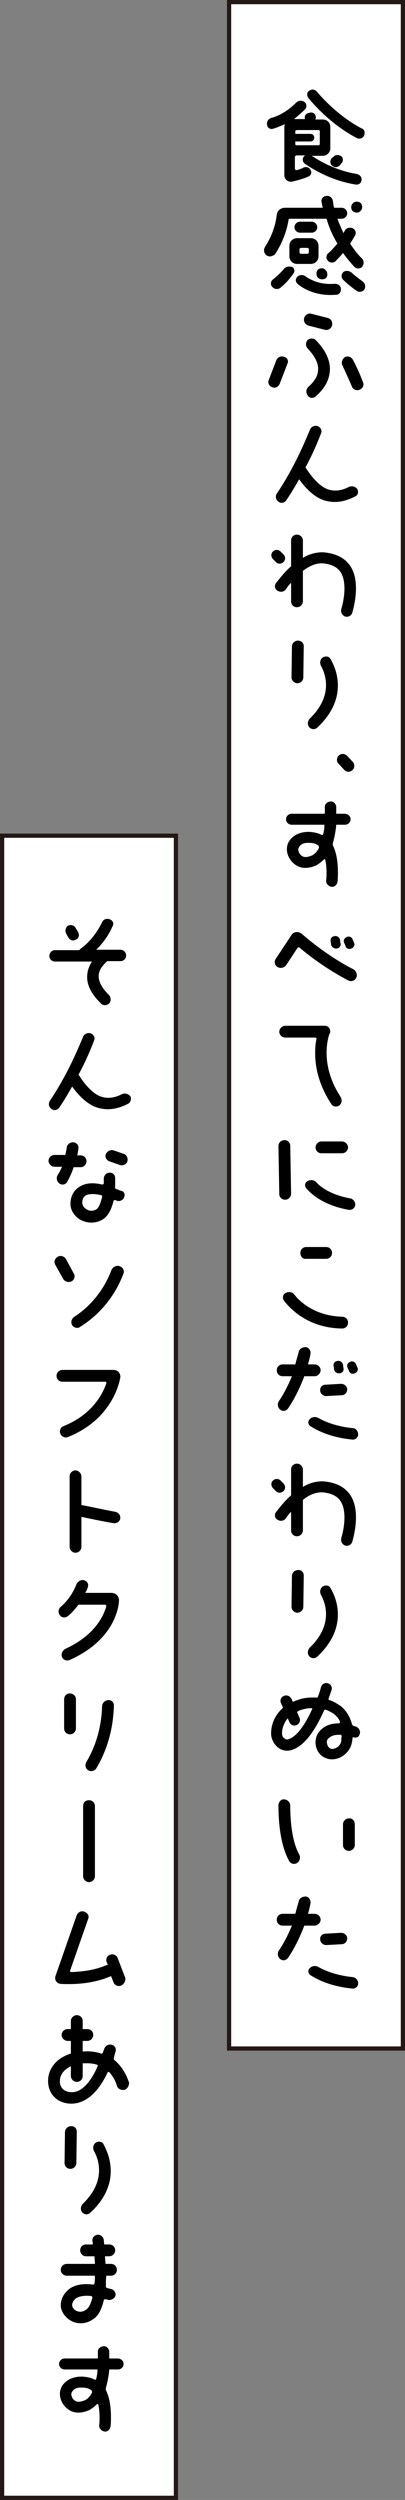
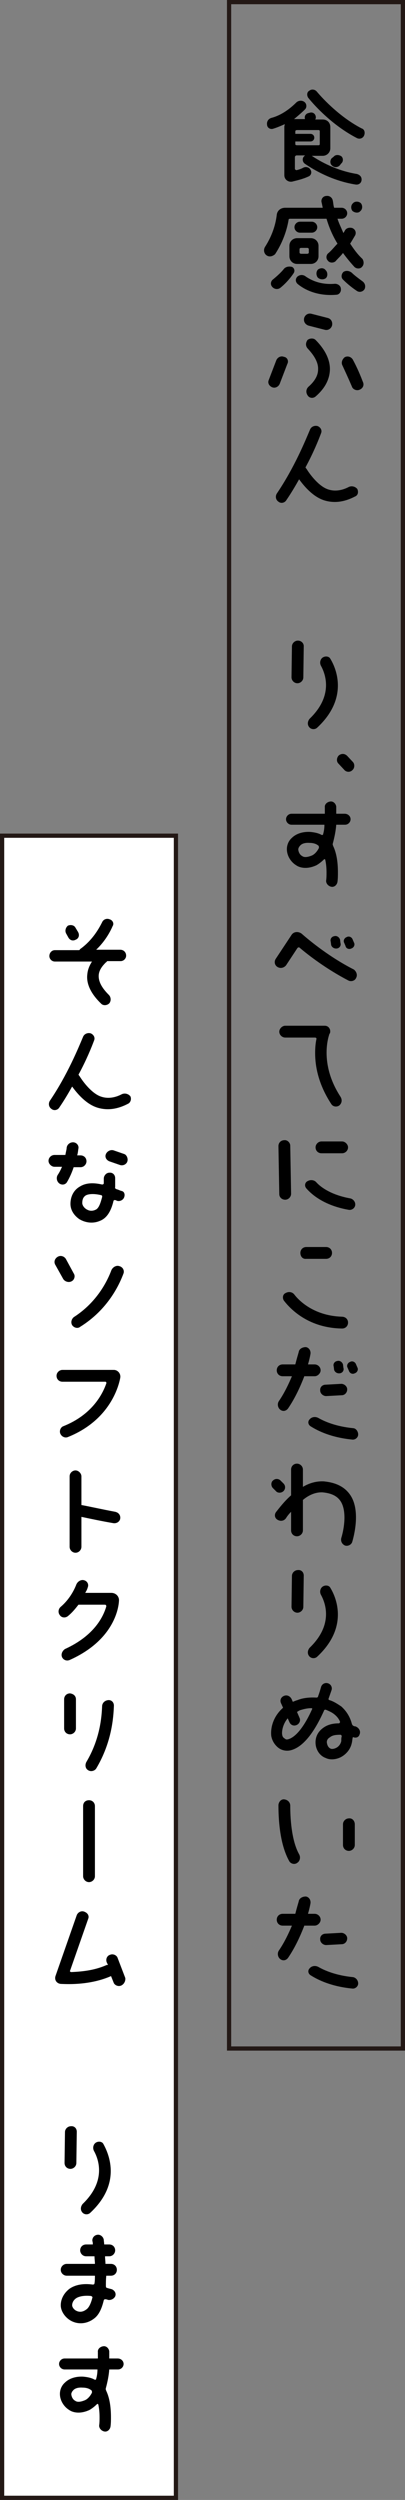
<svg xmlns="http://www.w3.org/2000/svg" version="1.1" id="_レイヤー_2" x="0px" y="0px" viewBox="0 0 96 592" style="enable-background:new 0 0 96 592;" xml:space="preserve">
  <rect x="0" y="0" width="96" height="592" fill="#808080" stroke="none" />
  <style type="text/css">
	.st0{fill:#FFFFFF;}
	.st1{fill:#231815;}
</style>
  <g>
    <g>
      <g>
-         <rect x="54.3" y="0.5" class="st0" width="41.2" height="484.6" />
        <path class="st1" d="M95,1v483.6H54.8V1H95 M96,0H53.8v485.6H96V0L96,0z" />
      </g>
      <g>
        <path d="M85.7,42.7c-0.1,0.7-0.7,1.1-1.4,1c-5.7-0.9-10.1-3.6-12-4.9c-0.6-0.4-0.7-1.2-0.3-1.7c0.1-0.1,0.2-0.2,0.3-0.3h-2     c-0.2,0-0.4,0.2-0.4,0.4v2.8c0,0.1,0.2,0.3,0.4,0.3c0.4-0.1,1.1-0.3,1.6-0.6c0.6-0.3,1.4-0.1,1.7,0.5c0.4,0.6,0.1,1.4-0.5,1.6     c-1.5,0.7-3.1,1-3.8,1.2c-1,0.2-1.9-0.5-1.9-1.5V30c0-0.2,0.1-0.4,0.1-0.6c-0.9,0.4-1.8,0.8-2.8,1.1c-0.7,0.2-1.4-0.3-1.4-1     c-0.1-0.7,0.3-1.4,1.1-1.6c2.6-0.7,4.7-2.5,5.8-3.6c0.5-0.5,1.3-0.6,1.9-0.2c0.6,0.4,0.7,1.3,0.2,1.8c-0.6,0.6-1.5,1.4-2.6,2.3     h2.6c-0.2-0.6,0.1-1.2,0.7-1.4l0.4-0.1c0.6-0.2,1.2,0.1,1.4,0.7c0.1,0.3,0.1,0.7-0.1,0.9h1.8c1.1,0,1.8,0.8,1.8,1.8v5     c0,1-0.8,1.8-1.8,1.8h-2.6c1.8,1.2,5.7,3.5,10.7,4.3C85.3,41.4,85.8,41.9,85.7,42.7z M70.4,34.4h5.1c0.2,0,0.3-0.1,0.3-0.3v-3     c0-0.2-0.1-0.3-0.3-0.3h-5.1c-0.2,0-0.4,0.1-0.4,0.3v0.6h3.6c0.5,0,0.9,0.4,0.9,0.9c0,0.5-0.4,0.9-0.9,0.9H70v0.7     C70,34.3,70.2,34.4,70.4,34.4z M86.3,32.1c-0.3,0.7-1.1,0.9-1.7,0.6c-5.6-2.9-9.8-7.4-11.5-9.5c-0.4-0.5-0.4-1.4,0.2-1.7     c0.6-0.5,1.4-0.3,1.8,0.2c1.6,1.9,5.6,6.1,10.6,8.7C86.4,30.6,86.6,31.4,86.3,32.1z M78.7,39.2c-0.5-0.4-0.5-1.2-0.1-1.7l0.5-0.4     c0.4-0.5,1.2-0.5,1.8-0.1c0.5,0.4,0.5,1.3,0,1.7l-0.4,0.5C80,39.7,79.2,39.7,78.7,39.2z" />
        <path d="M63.1,60.4c-0.5-0.4-0.7-1.2-0.3-1.9c2-3.1,2.6-5.9,2.8-7.6c0.1-1,0.9-1.7,2-1.7h8.9c-0.1-0.5-0.2-1-0.3-1.4     c-0.1-0.7,0.4-1.4,1.2-1.4c0.7-0.1,1.4,0.4,1.5,1.2c0.1,0.4,0.1,1,0.3,1.6h1.8c0.7,0,1.3,0.6,1.3,1.3c0,0.7-0.6,1.3-1.3,1.3H80     c0.3,1,0.9,2.2,1.4,3.4c0.1-0.2,0.2-0.3,0.3-0.5c0.3-0.7,1.1-0.9,1.8-0.7c0.7,0.3,1,1,0.7,1.7c-0.3,0.5-0.7,1.2-1.2,2     c0.8,1.2,1.7,2.5,2.9,3.6c0.4,0.6,0.4,1.4-0.1,1.9c-0.4,0.5-1.3,0.5-1.8,0c-1-1.1-1.9-2.2-2.7-3.3c-0.5,0.7-1.2,1.3-1.8,2     c-0.5,0.4-1.4,0.4-1.8-0.2c-0.5-0.5-0.4-1.4,0.2-1.8c0.8-0.7,1.4-1.5,2.1-2.2c-1.3-2.1-2.1-4.2-2.6-5.9h-8.6     c-0.3,0-0.4,0.1-0.4,0.3c-0.3,1.8-1.1,4.9-3.2,8.1C64.5,60.8,63.7,60.9,63.1,60.4z M69.6,64.7c-0.6,0.9-1.7,2.3-3.2,3.5     c-0.6,0.4-1.4,0.3-1.9-0.3c-0.5-0.6-0.3-1.4,0.3-1.8c1.2-1,1.9-1.7,2.4-2.3c0.4-0.6,1.2-0.8,2-0.6C69.7,63.4,70,64.1,69.6,64.7z      M70.4,56.4h3.3c1,0,1.8,0.8,1.8,1.8v2.5c0,1-0.8,1.8-1.8,1.8h-3.3c-1,0-1.8-0.8-1.8-1.8v-2.5C68.6,57.1,69.5,56.4,70.4,56.4z      M71.1,55.1c-0.7,0-1.3-0.6-1.3-1.3c0-0.7,0.6-1.3,1.3-1.3h2.8c0.7,0,1.3,0.6,1.3,1.3c0,0.7-0.6,1.3-1.3,1.3H71.1z M80.8,68.4     c0.1,0.7-0.4,1.4-1.1,1.4c-4.7,0.4-7.8-1.4-9.2-2.6c-0.5-0.5-0.5-1.2,0-1.7c0.6-0.5,1.4-0.5,2,0c1.2,0.8,3.4,2,6.9,1.7     C80.1,67.2,80.8,67.7,80.8,68.4z M71,59.8c0,0.2,0.2,0.3,0.4,0.3h1.4c0.2,0,0.4-0.1,0.4-0.3V59c0-0.2-0.2-0.3-0.4-0.3h-1.4     c-0.2,0-0.4,0.1-0.4,0.3V59.8z M75.3,65.7c-0.4-0.6-0.4-1.4,0.1-1.9c0.6-0.4,1.4-0.4,1.8,0.2l0.1,0.1c0.4,0.5,0.4,1.4-0.1,1.8     C76.6,66.3,75.8,66.2,75.3,65.7L75.3,65.7z M86.4,68.5c-0.4,0.6-1.2,0.8-1.8,0.4c-1.5-1-2.6-2-3.3-2.7c-0.5-0.5-0.4-1.3,0.1-1.8     c0.6-0.4,1.4-0.3,2,0.2c0.5,0.5,1.4,1.2,2.5,2C86.6,67.1,86.7,67.9,86.4,68.5z M83.5,49.9c-0.4-0.6-0.3-1.4,0.2-1.8l0.1-0.1     c0.5-0.4,1.4-0.3,1.8,0.2c0.4,0.6,0.3,1.4-0.2,1.8l-0.1,0.1C84.9,50.5,84,50.4,83.5,49.9z" />
        <path d="M68.1,86.2l-1.8,4.7c-0.3,0.7-1.1,1.1-1.8,0.8c-0.7-0.3-1.1-1-0.8-1.7l1.8-4.7c0.3-0.7,1.1-1.1,1.8-0.8     C68.1,84.6,68.5,85.5,68.1,86.2z M78.7,77.1c-0.2,0.7-0.9,1.2-1.7,1l-3.9-1c-0.8-0.3-1.2-1-1-1.8c0.2-0.7,0.9-1.2,1.7-1l3.9,1     C78.5,75.5,78.9,76.3,78.7,77.1z M74.8,80.5c1.4,1.4,3.5,4,3.4,7.1c-0.1,2.3-1.2,4.4-3.4,6.3c-0.6,0.5-1.5,0.4-1.9-0.3     c-0.4-0.6-0.4-1.4,0.2-2c1.5-1.3,2.3-2.7,2.3-4.1c0.1-2-1.4-3.8-2.4-4.9c-0.6-0.6-0.6-1.4-0.1-2.1C73.4,80.1,74.3,80,74.8,80.5z      M85.2,92.3c-0.7,0.3-1.6-0.1-1.8-0.8c-0.9-2.1-1.7-3.8-2.2-4.9c-0.4-0.7-0.1-1.5,0.5-2c0.7-0.4,1.5-0.1,1.9,0.5     c0.6,1.1,1.5,2.9,2.4,5.3C86.4,91.2,86,92,85.2,92.3z" />
        <path d="M84.1,117.6c-2.5,1.3-4.9,1.6-7.2,0.9c-2.6-0.8-4.7-3.2-6-5c-0.9,1.6-1.9,3.3-3,4.9c-0.4,0.7-1.3,0.9-1.9,0.4     c-0.6-0.4-0.8-1.2-0.4-1.9c4.2-6.2,6.8-12.6,7.9-15.2c0.3-0.7,1.1-1,1.8-0.8c0.7,0.3,1.1,1,0.8,1.7c-0.6,1.6-1.8,4.6-3.7,8.1     c0.1,0.1,0.2,0.3,0.3,0.4c0.8,1.3,2.9,4.1,5.1,4.8c1.5,0.5,3.2,0.3,4.9-0.6c0.7-0.3,1.5-0.1,2,0.5     C85,116.5,84.9,117.3,84.1,117.6z" />
-         <path d="M65.4,133.1l-0.7-0.7c-0.5-0.5-0.5-1.4,0-1.8c0.5-0.5,1.3-0.5,1.8,0l0.7,0.7c0.5,0.5,0.5,1.3,0,1.8     C66.7,133.6,65.8,133.6,65.4,133.1z M83.5,145.1c-0.2,0.7-1,1.1-1.7,0.9c-0.7-0.3-1.1-1-0.9-1.8c0.7-2.3,1.3-6.3-0.1-8.6     c-0.8-1.3-2.2-2-4.3-2.2c-1.6-0.1-3.3,0.7-4.7,1.8v7.2c0,0.8-0.7,1.4-1.4,1.4c-0.8,0-1.4-0.6-1.4-1.4v-4.4     c-0.5,0.5-0.9,1-1.2,1.5c-0.5,0.7-1.3,0.8-2,0.4c-0.7-0.4-0.8-1.2-0.4-1.8c0.8-1,2-2.6,3.6-4v-6.1c0-0.8,0.6-1.4,1.4-1.4     c0.7,0,1.4,0.6,1.4,1.4v4.1c1.5-0.9,3.2-1.4,5-1.3c3,0.3,5.1,1.4,6.4,3.5C85.2,137.6,84.2,142.7,83.5,145.1z" />
        <path d="M72,153l-0.1,7.4c0,0.8-0.7,1.4-1.4,1.4c-0.8,0-1.4-0.7-1.4-1.4l0.1-7.3c0-0.8,0.7-1.4,1.4-1.4     C71.4,151.7,72,152.3,72,153z M75.2,172.3c-0.5,0.5-1.4,0.5-1.9-0.1c-0.5-0.6-0.4-1.4,0.1-2c5.5-5.3,3.9-10.3,2.7-12.5     c-0.4-0.7-0.2-1.6,0.4-2c0.6-0.4,1.5-0.3,1.8,0.3C79.9,158.6,82.5,165.5,75.2,172.3z" />
        <path d="M83.5,182.4c-0.5,0.5-1.4,0.5-1.9-0.1l-1.4-1.5c-0.5-0.5-0.4-1.4,0.1-1.9c0.6-0.5,1.4-0.5,2,0.1l1.4,1.5     C84.1,181,84.1,181.9,83.5,182.4z" />
        <path d="M83.1,194c0,0.7-0.6,1.3-1.3,1.3h-2.1c-0.1,1.4-0.4,2.9-0.8,4.4c-0.1,0.3,0,0.4,0.1,0.7c0.7,1.5,1.1,3.5,1.1,6.2     c0,0.7,0,1.4-0.1,2.2c-0.1,0.7-0.7,1.3-1.4,1.2c-0.7-0.1-1.3-0.7-1.3-1.4c0.1-0.7,0.1-1.4,0.1-2c0-1.1-0.1-2.1-0.3-3     c0-0.1-0.2-0.2-0.3-0.1c-0.5,0.5-1.1,1-1.8,1.4c-2.4,1.1-4.1,0.5-4.8,0c-1.3-0.8-2.2-2.3-2.2-3.8c0-1,0.4-2,1.2-2.7     c0.7-0.7,2.1-1.5,4.3-1.4c1.1,0.1,2,0.3,2.7,0.7c0.2,0.1,0.4,0,0.4-0.2c0.2-0.7,0.3-1.4,0.3-2.2h-7.8c-0.7,0-1.3-0.6-1.3-1.3     c0-0.7,0.6-1.3,1.3-1.3h7.9v-1.5c-0.1-0.7,0.5-1.3,1.3-1.4c0.7-0.1,1.3,0.5,1.4,1.2v1.7h2C82.5,192.7,83.1,193.3,83.1,194z      M75.4,200.2c-0.5-0.4-1.2-0.6-2-0.6c-1.3-0.1-2,0.3-2.3,0.7c-0.3,0.3-0.4,0.7-0.4,0.8c0,0.5,0.3,1.3,0.9,1.6     c0.5,0.4,1.3,0.3,2.3-0.1c0.7-0.3,1.3-1,1.7-1.8C75.6,200.5,75.6,200.3,75.4,200.2z" />
        <path d="M84.4,231.6c-0.3,0.7-1.2,0.9-1.8,0.6c-5.2-2.7-9.5-6-11.6-7.8c-0.1-0.1-0.3-0.1-0.5,0.1l-2.7,4.1     c-0.5,0.6-1.3,0.8-2,0.4c-0.7-0.4-0.9-1.3-0.4-2l3.7-5.6c0.5-0.8,1.6-0.9,2.4-0.3c0.8,0.7,5.9,5.2,12.4,8.5     C84.5,230.1,84.8,230.9,84.4,231.6z M78.4,223c-0.2-0.6,0.2-1.2,0.8-1.3c0.6-0.2,1.2,0.2,1.4,0.8l0.1,0.8     c0.2,0.6-0.2,1.2-0.8,1.3c-0.6,0.1-1.2-0.2-1.4-0.8L78.4,223z M81.6,223.3c-0.3-0.5,0-1.2,0.6-1.4c0.5-0.3,1.2,0,1.4,0.6l0.3,0.7     c0.3,0.5,0,1.2-0.6,1.4c-0.6,0.3-1.3,0-1.4-0.6L81.6,223.3z" />
        <path d="M80.4,261.8c-0.6,0.4-1.5,0.3-1.9-0.4c-3-4.6-3.8-8.8-3.8-12c0-1.3,0.1-2.4,0.3-3.3c0.1-0.2-0.1-0.4-0.3-0.4h-7.1     c-0.7,0-1.4-0.6-1.4-1.4c0-0.7,0.7-1.4,1.4-1.4H77c0.9,0,1.5,0.9,1.2,1.8l-0.1,0.1c-0.1,0.3-2.6,6.9,2.6,14.9     C81.2,260.5,81,261.3,80.4,261.8z" />
        <path d="M68.8,271.3l0.2,11.4c0,0.7-0.6,1.4-1.4,1.4c-0.8,0-1.4-0.6-1.4-1.3L66,271.4c0-0.8,0.6-1.4,1.4-1.4     C68.1,269.9,68.8,270.6,68.8,271.3z M84.2,285.4c-0.1,0.7-0.8,1.2-1.5,1.1c-5.8-1-8.8-3.6-10.1-5.1c-0.5-0.6-0.3-1.4,0.3-1.7     c0.7-0.4,1.6-0.3,2.1,0.3c1.1,1.2,3.6,3,8.1,3.8C83.8,284,84.3,284.7,84.2,285.4z M74.8,271.7c0-0.7,0.6-1.4,1.4-1.4h4.9     c0.7,0,1.4,0.7,1.4,1.4c0,0.8-0.7,1.4-1.4,1.4h-4.9C75.4,273.1,74.8,272.5,74.8,271.7z" />
        <path d="M82.5,313.2c0,0.8-0.6,1.4-1.4,1.4c-7.8-0.1-12.1-4.4-13.8-6.6c-0.4-0.6-0.3-1.5,0.4-1.8c0.7-0.4,1.6-0.3,2.1,0.4     c1.4,1.8,5,5,11.2,5.2C81.9,311.8,82.5,312.4,82.5,313.2z M71.2,296.7c0-0.8,0.6-1.4,1.4-1.4h4.7c0.8,0,1.4,0.6,1.4,1.4     c0,0.8-0.6,1.4-1.4,1.4h-4.7C71.7,298.2,71.2,297.5,71.2,296.7z" />
        <path d="M72.1,326c-0.9,2.3-2.1,5-3.8,7.5c-0.5,0.7-1.3,0.8-1.9,0.3c-0.6-0.5-0.7-1.4-0.3-2c1.3-1.9,2.3-4,3.1-5.9H67     c-0.8,0-1.4-0.6-1.4-1.4c0-0.8,0.6-1.4,1.4-1.4h3c0.3-1.2,0.6-2.2,0.8-2.9c0.1-0.8,0.9-1.2,1.7-1.2c0.7,0.1,1.2,0.8,1.1,1.6     c-0.1,0.6-0.3,1.5-0.6,2.5h1.6c0.7,0,1.4,0.6,1.4,1.4c0,0.7-0.7,1.4-1.4,1.4H72.1z M84.9,339.7c0,0.7-0.7,1.3-1.4,1.2     c-5.1-0.5-8.2-2.1-9.8-3.1c-0.7-0.4-0.8-1.2-0.3-1.7c0.5-0.6,1.4-0.7,2.1-0.3c1.4,0.8,4.1,2,8.2,2.4     C84.3,338.2,84.9,338.9,84.9,339.7z M75.9,329.3c-0.1-0.8,0.5-1.4,1.3-1.4l3.7-0.2c0.7,0,1.4,0.6,1.4,1.3c0,0.8-0.6,1.4-1.3,1.4     l-3.7,0.2C76.6,330.6,75.9,330,75.9,329.3z M79.1,323.6c-0.2-0.6,0.2-1.2,0.8-1.3c0.6-0.2,1.2,0.2,1.4,0.8l0.1,0.8     c0.2,0.6-0.2,1.2-0.8,1.3c-0.6,0.1-1.2-0.2-1.4-0.8L79.1,323.6z M82.4,323.9c-0.3-0.5,0-1.2,0.6-1.4c0.5-0.3,1.2,0,1.4,0.6     l0.3,0.7c0.3,0.5,0,1.2-0.6,1.4c-0.6,0.3-1.2,0-1.4-0.6L82.4,323.9z" />
        <path d="M65.4,353.1l-0.7-0.7c-0.5-0.5-0.5-1.4,0-1.8c0.5-0.5,1.3-0.5,1.8,0l0.7,0.7c0.5,0.5,0.5,1.3,0,1.8     C66.7,353.6,65.8,353.6,65.4,353.1z M83.5,365.1c-0.2,0.7-1,1.1-1.7,0.9c-0.7-0.3-1.1-1-0.9-1.8c0.7-2.3,1.3-6.3-0.1-8.6     c-0.8-1.3-2.2-2-4.3-2.2c-1.6-0.1-3.3,0.6-4.7,1.8v7.2c0,0.8-0.7,1.4-1.4,1.4c-0.8,0-1.4-0.6-1.4-1.4v-4.4     c-0.5,0.5-0.9,1-1.2,1.5c-0.5,0.7-1.3,0.8-2,0.4c-0.7-0.4-0.8-1.2-0.4-1.8c0.8-1,2-2.6,3.6-4v-6.1c0-0.8,0.6-1.4,1.4-1.4     c0.7,0,1.4,0.6,1.4,1.4v4.1c1.5-0.9,3.2-1.4,5-1.3c3,0.3,5.1,1.4,6.4,3.5C85.2,357.6,84.2,362.7,83.5,365.1z" />
        <path d="M72,373.1l-0.1,7.4c0,0.8-0.7,1.4-1.4,1.4c-0.8,0-1.4-0.7-1.4-1.4l0.1-7.3c0-0.8,0.7-1.4,1.4-1.4     C71.4,371.7,72,372.3,72,373.1z M75.2,392.3c-0.5,0.5-1.4,0.5-1.9-0.1c-0.5-0.6-0.4-1.4,0.1-2c5.5-5.3,3.9-10.3,2.7-12.5     c-0.4-0.7-0.2-1.6,0.4-2c0.6-0.4,1.5-0.3,1.8,0.3C79.9,378.6,82.5,385.5,75.2,392.3z" />
        <path d="M85.2,410.8c-0.2,0.6-0.8,0.8-1.4,0.6c-0.1-0.1-0.2,0-0.2,0.1c-0.1,0.4-0.1,0.8-0.2,1.2c-0.3,1.5-1.3,2.7-2.6,3.4     c-1.2,0.6-2.6,0.7-3.6,0.2c-1.4-0.5-2.3-1.9-2.4-3.4c-0.1-1.6,0.6-2.9,1.9-3.8c1-0.7,2.2-1,3.6-1c0.2,0,0.3-0.2,0.3-0.4     c-0.3-0.7-0.7-1.2-1.3-1.7c-0.6-0.5-1.3-0.8-2-1.1c-0.2-0.1-0.5,0-0.5,0.2c-1.8,4-4.5,8.6-8,9.4c-1,0.2-2,0-2.8-0.6     c-0.9-0.7-1.5-1.7-1.7-2.8c-0.2-1.7,0.3-4.5,2.8-6.7l-0.5-1.1c-0.3-0.7,0-1.4,0.7-1.7c0.7-0.3,1.4,0,1.8,0.7l0.3,0.7     c0.3-0.1,0.7-0.3,1.1-0.4c1.2-0.5,2.8-0.7,4.5-0.6c0.2,0,0.4-0.1,0.4-0.3c0.3-0.8,0.5-1.5,0.7-2.2c0.2-0.7,0.9-1.1,1.6-0.9     c0.7,0.2,1.1,0.9,0.9,1.6l-0.7,2c-0.1,0.1,0,0.4,0.2,0.4c1,0.3,1.9,0.9,2.8,1.5c1,0.9,2,2.2,2.5,4.1c0.1,0.3,0.2,0.4,0.4,0.5     c0.1,0.1,0.3,0.1,0.4,0.1C85.1,409.1,85.6,410,85.2,410.8z M73.8,404.5c-0.9,0-1.7,0.2-2.4,0.4c-0.4,0.1-0.7,0.3-1,0.5l0.6,1.4     c0.3,0.6,0,1.4-0.7,1.7c-0.7,0.3-1.4,0-1.7-0.7l-0.4-0.9c-1.5,1.8-1.4,3.8-1.3,3.9c0,0.3,0.2,0.7,0.6,0.9     c0.3,0.3,0.5,0.2,0.7,0.2c2.1-0.5,4.2-3.6,5.8-7.2C74.1,404.6,73.9,404.5,73.8,404.5z M81,411.2c0-0.2-0.1-0.4-0.3-0.4     c-1.1,0-1.9,0.1-2.5,0.6c-0.7,0.4-0.8,1-0.7,1.4c0.1,0.6,0.4,1.1,0.9,1.3c0.2,0.1,0.7,0.1,1.3-0.2c0.4-0.2,1-0.7,1.2-1.6     C80.9,411.8,80.9,411.5,81,411.2z" />
        <path d="M70.9,439.1c0.4,0.7,0.2,1.6-0.4,2c-0.6,0.5-1.5,0.3-1.9-0.3c-2.4-4.2-2.6-10.5-2.6-13.4c0.1-0.8,0.7-1.4,1.4-1.3     c0.8,0.1,1.4,0.7,1.4,1.5C68.8,430.1,69,435.7,70.9,439.1z M84.1,432v4.9c0,0.8-0.7,1.4-1.4,1.4c-0.8,0-1.4-0.6-1.4-1.4V432     c0-0.8,0.7-1.4,1.4-1.4C83.5,430.5,84.1,431.2,84.1,432z" />
        <path d="M72.1,456.1c-0.9,2.3-2.1,5-3.8,7.5c-0.5,0.7-1.3,0.8-1.9,0.3c-0.6-0.5-0.7-1.4-0.3-2c1.3-1.9,2.3-4,3.1-5.9H67     c-0.8,0-1.4-0.6-1.4-1.4c0-0.8,0.6-1.4,1.4-1.4h3c0.3-1.2,0.6-2.2,0.8-2.9c0.1-0.8,0.9-1.2,1.7-1.2c0.7,0.1,1.2,0.8,1.1,1.6     c-0.1,0.6-0.3,1.5-0.6,2.5h1.6c0.7,0,1.4,0.6,1.4,1.4c0,0.7-0.7,1.4-1.4,1.4H72.1z M84.9,469.7c0,0.7-0.7,1.3-1.4,1.2     c-5.1-0.5-8.2-2.1-9.8-3.1c-0.7-0.4-0.8-1.2-0.3-1.7c0.5-0.6,1.4-0.7,2.1-0.3c1.4,0.8,4.1,2,8.2,2.4     C84.3,468.3,84.9,468.9,84.9,469.7z M75.9,459.3c-0.1-0.8,0.5-1.4,1.3-1.4l3.7-0.2c0.7,0,1.4,0.6,1.4,1.3c0,0.8-0.6,1.4-1.3,1.4     l-3.7,0.2C76.6,460.6,75.9,460,75.9,459.3z" />
      </g>
    </g>
    <g>
      <g>
        <rect x="0.5" y="197.9" class="st0" width="41.2" height="393.6" />
        <path class="st1" d="M41.2,198.4V591H1V198.4H41.2 M42.2,197.4H0V592h42.2V197.4L42.2,197.4z" />
      </g>
      <g>
        <path d="M29.9,226.3c0,0.7-0.6,1.3-1.3,1.3h-3.2c-0.1,0.1-0.2,0.3-0.3,0.3c-0.7,0.7-1.6,1.7-1.7,3c-0.1,1.5,0.7,3,2.4,4.7     c0.5,0.5,0.6,1.4,0.1,2c-0.5,0.5-1.4,0.6-1.9,0.1c-2.4-2.3-3.6-4.7-3.3-7c0.1-1.2,0.6-2.2,1.1-3H13c-0.7,0-1.3-0.6-1.3-1.3     c0-0.8,0.6-1.4,1.3-1.4h5.8c0.1-0.1,0.2-0.3,0.4-0.4c2.7-2,4.2-4.6,5-6.2c0.3-0.7,1.1-1,1.8-0.7c0.7,0.2,1.1,1,0.7,1.6     c-0.6,1.4-1.8,3.6-3.9,5.6h5.7C29.3,224.9,29.9,225.5,29.9,226.3z M15.7,221.1c-0.4-0.7-0.1-1.5,0.4-1.9c0.7-0.3,1.5-0.1,1.8,0.5     l0.6,1c0.4,0.7,0.2,1.5-0.5,1.8c-0.7,0.4-1.4,0.2-1.8-0.5L15.7,221.1z" />
        <path d="M30.3,261.4c-2.5,1.3-4.9,1.6-7.2,0.9c-2.6-0.8-4.7-3.2-6-5c-0.9,1.6-1.9,3.3-3,4.9c-0.4,0.7-1.3,0.9-1.9,0.4     c-0.6-0.4-0.8-1.2-0.4-1.9c4.2-6.2,6.8-12.6,7.9-15.2c0.3-0.7,1.1-1,1.8-0.8c0.7,0.3,1.1,1,0.8,1.7c-0.6,1.6-1.8,4.6-3.7,8.1     c0.1,0.1,0.2,0.3,0.3,0.4c0.8,1.3,2.9,4.1,5.1,4.8c1.5,0.5,3.2,0.3,4.9-0.6c0.7-0.3,1.5-0.1,2,0.5     C31.2,260.2,31,261.1,30.3,261.4z" />
        <path d="M17.5,276.3c-0.4,1.2-0.9,2.4-1.6,3.6c-0.4,0.7-1.3,0.8-1.9,0.3c-0.6-0.5-0.7-1.4-0.3-2c0.4-0.6,0.7-1.2,1-1.9h-1.8     c-0.7,0-1.4-0.7-1.4-1.4c0-0.8,0.7-1.4,1.4-1.4h2.6c0.1-0.7,0.3-1.3,0.3-1.7c0.1-0.8,0.8-1.3,1.5-1.3c0.8,0,1.4,0.7,1.3,1.4     c-0.1,0.5-0.1,1-0.3,1.7h0.8c0.8,0,1.4,0.6,1.4,1.4c0,0.7-0.6,1.4-1.4,1.4H17.5z M29.4,283.6c-0.3,0.7-1.2,1-1.8,0.7     c-0.1-0.1-0.2-0.1-0.3-0.1c-0.2-0.1-0.4,0.1-0.4,0.2c-0.5,2.1-1.4,4-3.2,4.7c-1.6,0.7-3.4,0.5-4.9-0.4c-1.3-0.9-2.1-2.2-2.1-3.6     c0-1.8,0.8-3.3,2.2-4.1c1.1-0.7,2.7-1.1,5.3-0.5c0.2,0,0.4-0.1,0.4-0.3v-1.1c0-0.7,0.6-1.4,1.3-1.4c0.8-0.1,1.4,0.5,1.4,1.3v2.1     c-0.1,0.3,0.1,0.4,0.3,0.5c0.4,0.1,0.8,0.3,1.1,0.4C29.5,282.1,29.7,282.9,29.4,283.6z M23.9,283c-2.2-0.5-3.3-0.1-3.6,0.1     c-0.6,0.4-0.8,1-0.8,1.8c0,0.4,0.3,1,0.9,1.4c0.3,0.2,1.1,0.7,2.2,0.2c0.8-0.3,1.2-1.5,1.6-3C24.3,283.2,24.1,283,23.9,283z      M30.2,275c-0.2,0.7-1,1.1-1.7,0.9l-2.6-0.9c-0.7-0.3-1.1-1-0.8-1.7c0.3-0.7,1.1-1.1,1.8-0.9l2.6,0.9     C30,273.5,30.4,274.3,30.2,275z" />
        <path d="M17,303.4c-0.7,0.4-1.6,0.1-2-0.5l-1.9-3.4c-0.4-0.7-0.1-1.5,0.6-1.9c0.7-0.4,1.5-0.1,1.9,0.5l1.9,3.5     C17.9,302.2,17.6,303.1,17,303.4z M29.3,301.5c-1,2.7-3.7,8.6-10.3,12.7c-0.6,0.5-1.5,0.2-1.9-0.4c-0.4-0.7-0.1-1.5,0.4-1.9     c5.6-3.6,8-8.7,8.9-11.1c0.3-0.7,1.1-1.2,1.8-1C29.1,300,29.5,300.8,29.3,301.5z" />
        <path d="M28.5,326.3c-0.3,1.6-2.2,9.9-12.4,14c-0.7,0.3-1.5-0.1-1.8-0.8c-0.3-0.7,0.1-1.6,0.8-1.8c6.7-2.7,9.2-7.5,10.1-10.1     c0.1-0.2-0.1-0.4-0.2-0.4H14.8c-0.8,0-1.4-0.6-1.4-1.4c0-0.8,0.7-1.4,1.4-1.4H27C27.9,324.4,28.7,325.3,28.5,326.3z" />
        <path d="M28.5,359.6c-0.1,0.7-0.8,1.2-1.6,1.1c-2.9-0.5-5.7-1.1-7.6-1.5v7.1c0,0.7-0.6,1.4-1.4,1.4s-1.4-0.7-1.4-1.4v-16.7     c0-0.8,0.7-1.4,1.4-1.4s1.4,0.7,1.4,1.4v6.8c1.7,0.3,4.8,1,8,1.6C28.2,358.2,28.6,358.9,28.5,359.6z" />
        <path d="M28.2,379.1c-0.1,2-1.4,9.4-11.7,14c-0.7,0.3-1.5,0-1.8-0.7c-0.3-0.7,0.1-1.5,0.7-1.9c7-3.2,9.1-7.7,9.8-10.1     c0-0.2-0.1-0.4-0.3-0.4h-6.3c-0.7,0.9-1.5,1.9-2.5,2.7c-0.6,0.5-1.5,0.4-1.9-0.2c-0.5-0.6-0.4-1.5,0.2-2c2.1-1.8,3.2-4,3.7-5.3     c0.3-0.7,1.1-1.2,1.8-1c0.8,0.2,1.2,1,0.9,1.7c-0.1,0.4-0.3,0.8-0.6,1.3h6.2C27.5,377.2,28.3,378.1,28.2,379.1z" />
        <path d="M18,402.4v6.9c0,0.8-0.7,1.4-1.4,1.4c-0.8,0-1.4-0.6-1.4-1.4v-6.9c0-0.8,0.6-1.4,1.4-1.4C17.4,401.1,18,401.6,18,402.4z      M22.8,418.8c-0.4,0.6-1.3,0.8-1.9,0.4c-0.7-0.4-0.8-1.3-0.4-2c3.2-5.4,3.6-10.6,3.7-13.1c0-0.8,0.6-1.4,1.4-1.5     c0.8-0.1,1.4,0.5,1.4,1.3C26.9,406.7,26.5,412.6,22.8,418.8z" />
        <path d="M22.5,427.7v16.6c0,0.8-0.7,1.4-1.4,1.4c-0.8,0-1.4-0.7-1.4-1.4v-16.6c0-0.9,0.6-1.4,1.4-1.4     C21.9,426.3,22.5,426.9,22.5,427.7z" />
        <path d="M28.7,470.2c-0.7,0.3-1.6-0.1-1.8-0.8l-0.6-1.5c0,0.1-0.1,0.1-0.1,0.1c-5.3,2.3-11.1,1.8-11.8,1.8c-1-0.1-1.6-1-1.2-2     l5-14.3c0.3-0.7,1.1-1.1,1.8-0.8c0.8,0.3,1.2,1,0.9,1.7l-4.3,12.3c-0.1,0.1,0.1,0.3,0.3,0.3c2.1-0.1,5.2-0.3,8.2-1.6     c0.2-0.1,0.3-0.1,0.5-0.1l-0.3-0.6c-0.3-0.8,0.1-1.6,0.8-1.8c0.7-0.3,1.6,0.1,1.8,0.8l1.8,4.7C29.8,469.1,29.4,469.9,28.7,470.2z     " />
-         <path d="M29.4,494.9c-0.8,0.1-1.5-0.3-1.7-1c-0.4-1.4-1.1-2.4-1.8-3.2c-0.1-0.1-0.3-0.1-0.4,0.1c-1.8,3.8-4.9,7.9-9.5,7.3     c-2.8-0.4-4.6-2.5-4.6-5.3v-0.3c0.1-2.5,1.8-5.1,5.4-6.2v-3H16c-0.7,0-1.4-0.7-1.4-1.4c0-0.8,0.7-1.4,1.4-1.4h0.8v-1.9     c0-0.8,0.7-1.4,1.4-1.4c0.8,0,1.4,0.6,1.4,1.4v1.9h1.1c0.8,0,1.4,0.6,1.4,1.4c0,0.7-0.6,1.4-1.4,1.4h-1.1v2.5h0.3     c1.1-0.1,2.6,0,4.1,0.5c0.1,0.1,0.4-0.1,0.4-0.3c0.1-0.3,0.2-0.5,0.3-0.8c0.2-0.7,1-1.2,1.7-1c0.8,0.1,1.2,0.9,1,1.6     c-0.1,0.4-0.3,0.9-0.4,1.5c-0.1,0.2,0,0.5,0.2,0.6c1.4,1.2,2.6,2.9,3.4,5.3C30.6,494,30.1,494.8,29.4,494.9z M22.9,488.9     c-1.4-0.4-2.6-0.3-2.9-0.3h-0.4v3c0,0.8-0.6,1.4-1.4,1.4c-0.7,0-1.4-0.6-1.4-1.4v-2.3c-1.7,0.8-2.6,2.1-2.6,3.4     c-0.1,1,0.4,2.4,2.2,2.7c3,0.5,5.3-2.8,6.7-6C23.2,489.1,23.2,489,22.9,488.9z" />
        <path d="M18.2,504.8l-0.1,7.4c0,0.8-0.7,1.4-1.4,1.4c-0.8,0-1.4-0.6-1.4-1.4l0.1-7.3c0-0.8,0.7-1.4,1.4-1.4     C17.6,503.4,18.2,504,18.2,504.8z M21.4,524c-0.5,0.5-1.4,0.5-1.9-0.1c-0.5-0.6-0.4-1.4,0.1-2c5.5-5.3,3.9-10.3,2.7-12.5     c-0.4-0.7-0.2-1.6,0.4-2c0.6-0.4,1.5-0.3,1.8,0.3C26,510.4,28.7,517.2,21.4,524z" />
        <path d="M25.2,538.9c-0.1,0.8-0.1,1.6-0.1,2.4c0,0.3,0.1,0.5,0.3,0.5c0.3,0.1,0.7,0.2,1.1,0.3c0.7,0.3,1.1,1,0.8,1.7     c-0.3,0.6-1.1,1-1.8,0.8c-0.1-0.1-0.3-0.1-0.4-0.1c-0.2-0.1-0.4,0-0.5,0.2c-0.4,1.7-1,3.2-2,4.1c-1.6,1.4-3.6,1.7-5.3,1     c-1.7-0.7-2.9-2.4-2.9-3.9c0-1.5,0.8-3,2.2-4c1.4-0.9,3.2-1.2,5.4-0.9c0.2,0,0.4-0.1,0.4-0.3c0.1-0.6,0.1-1.2,0.1-1.8h-6.7     c-0.7,0-1.4-0.6-1.4-1.4c0-0.8,0.7-1.4,1.4-1.4h6.7c0-0.6-0.1-1.2-0.1-1.8h-2c-0.8,0-1.4-0.7-1.4-1.4c0-0.8,0.6-1.4,1.4-1.4H22     c0-0.3,0-0.5-0.1-0.8c-0.1-0.7,0.4-1.4,1.2-1.5c0.7-0.1,1.4,0.5,1.5,1.2c0,0.3,0.1,0.7,0.1,1.1h1.2c0.8,0,1.4,0.6,1.4,1.4     c0,0.7-0.6,1.4-1.4,1.4h-1c0,0.6,0.1,1.2,0.1,1.8h1.3c0.8,0,1.4,0.6,1.4,1.4c0,0.8-0.6,1.4-1.4,1.4H25.2z M21.6,543.7     c-1.9-0.2-3,0.2-3.5,0.5c-0.9,0.6-1,1.4-1,1.7c0,0.4,0.4,1.1,1.2,1.4c0.8,0.3,1.6,0.1,2.4-0.6c0.5-0.5,0.9-1.4,1.2-2.6     C22,544,21.8,543.8,21.6,543.7z" />
        <path d="M29.3,559.8c0,0.7-0.6,1.3-1.3,1.3h-2.1c-0.1,1.4-0.4,2.9-0.8,4.4c-0.1,0.3,0,0.4,0.1,0.7c0.7,1.5,1.1,3.5,1.1,6.2     c0,0.7,0,1.4-0.1,2.2c-0.1,0.7-0.7,1.3-1.4,1.2c-0.7-0.1-1.3-0.7-1.3-1.4c0.1-0.7,0.1-1.4,0.1-2c0-1.1-0.1-2.1-0.3-3     c0-0.1-0.2-0.2-0.3-0.1c-0.5,0.5-1.1,1-1.8,1.4c-2.4,1.1-4.1,0.5-4.8,0c-1.3-0.8-2.2-2.3-2.2-3.8c0-1,0.4-2,1.2-2.7     c0.7-0.7,2.1-1.5,4.3-1.4c1.1,0.1,2,0.3,2.7,0.7c0.2,0.1,0.4,0,0.4-0.2c0.2-0.7,0.3-1.4,0.3-2.2h-7.8c-0.7,0-1.3-0.6-1.3-1.3     c0-0.7,0.6-1.3,1.3-1.3h7.9V557c-0.1-0.7,0.5-1.3,1.3-1.4c0.7-0.1,1.3,0.5,1.4,1.2v1.7h2C28.7,558.5,29.3,559.1,29.3,559.8z      M21.6,566c-0.5-0.4-1.2-0.6-2-0.6c-1.3-0.1-2,0.3-2.3,0.7c-0.3,0.3-0.4,0.7-0.4,0.8c0,0.5,0.3,1.3,0.9,1.6     c0.5,0.4,1.3,0.3,2.3-0.1c0.7-0.3,1.3-1,1.7-1.8C21.8,566.3,21.8,566.1,21.6,566z" />
      </g>
    </g>
  </g>
</svg>